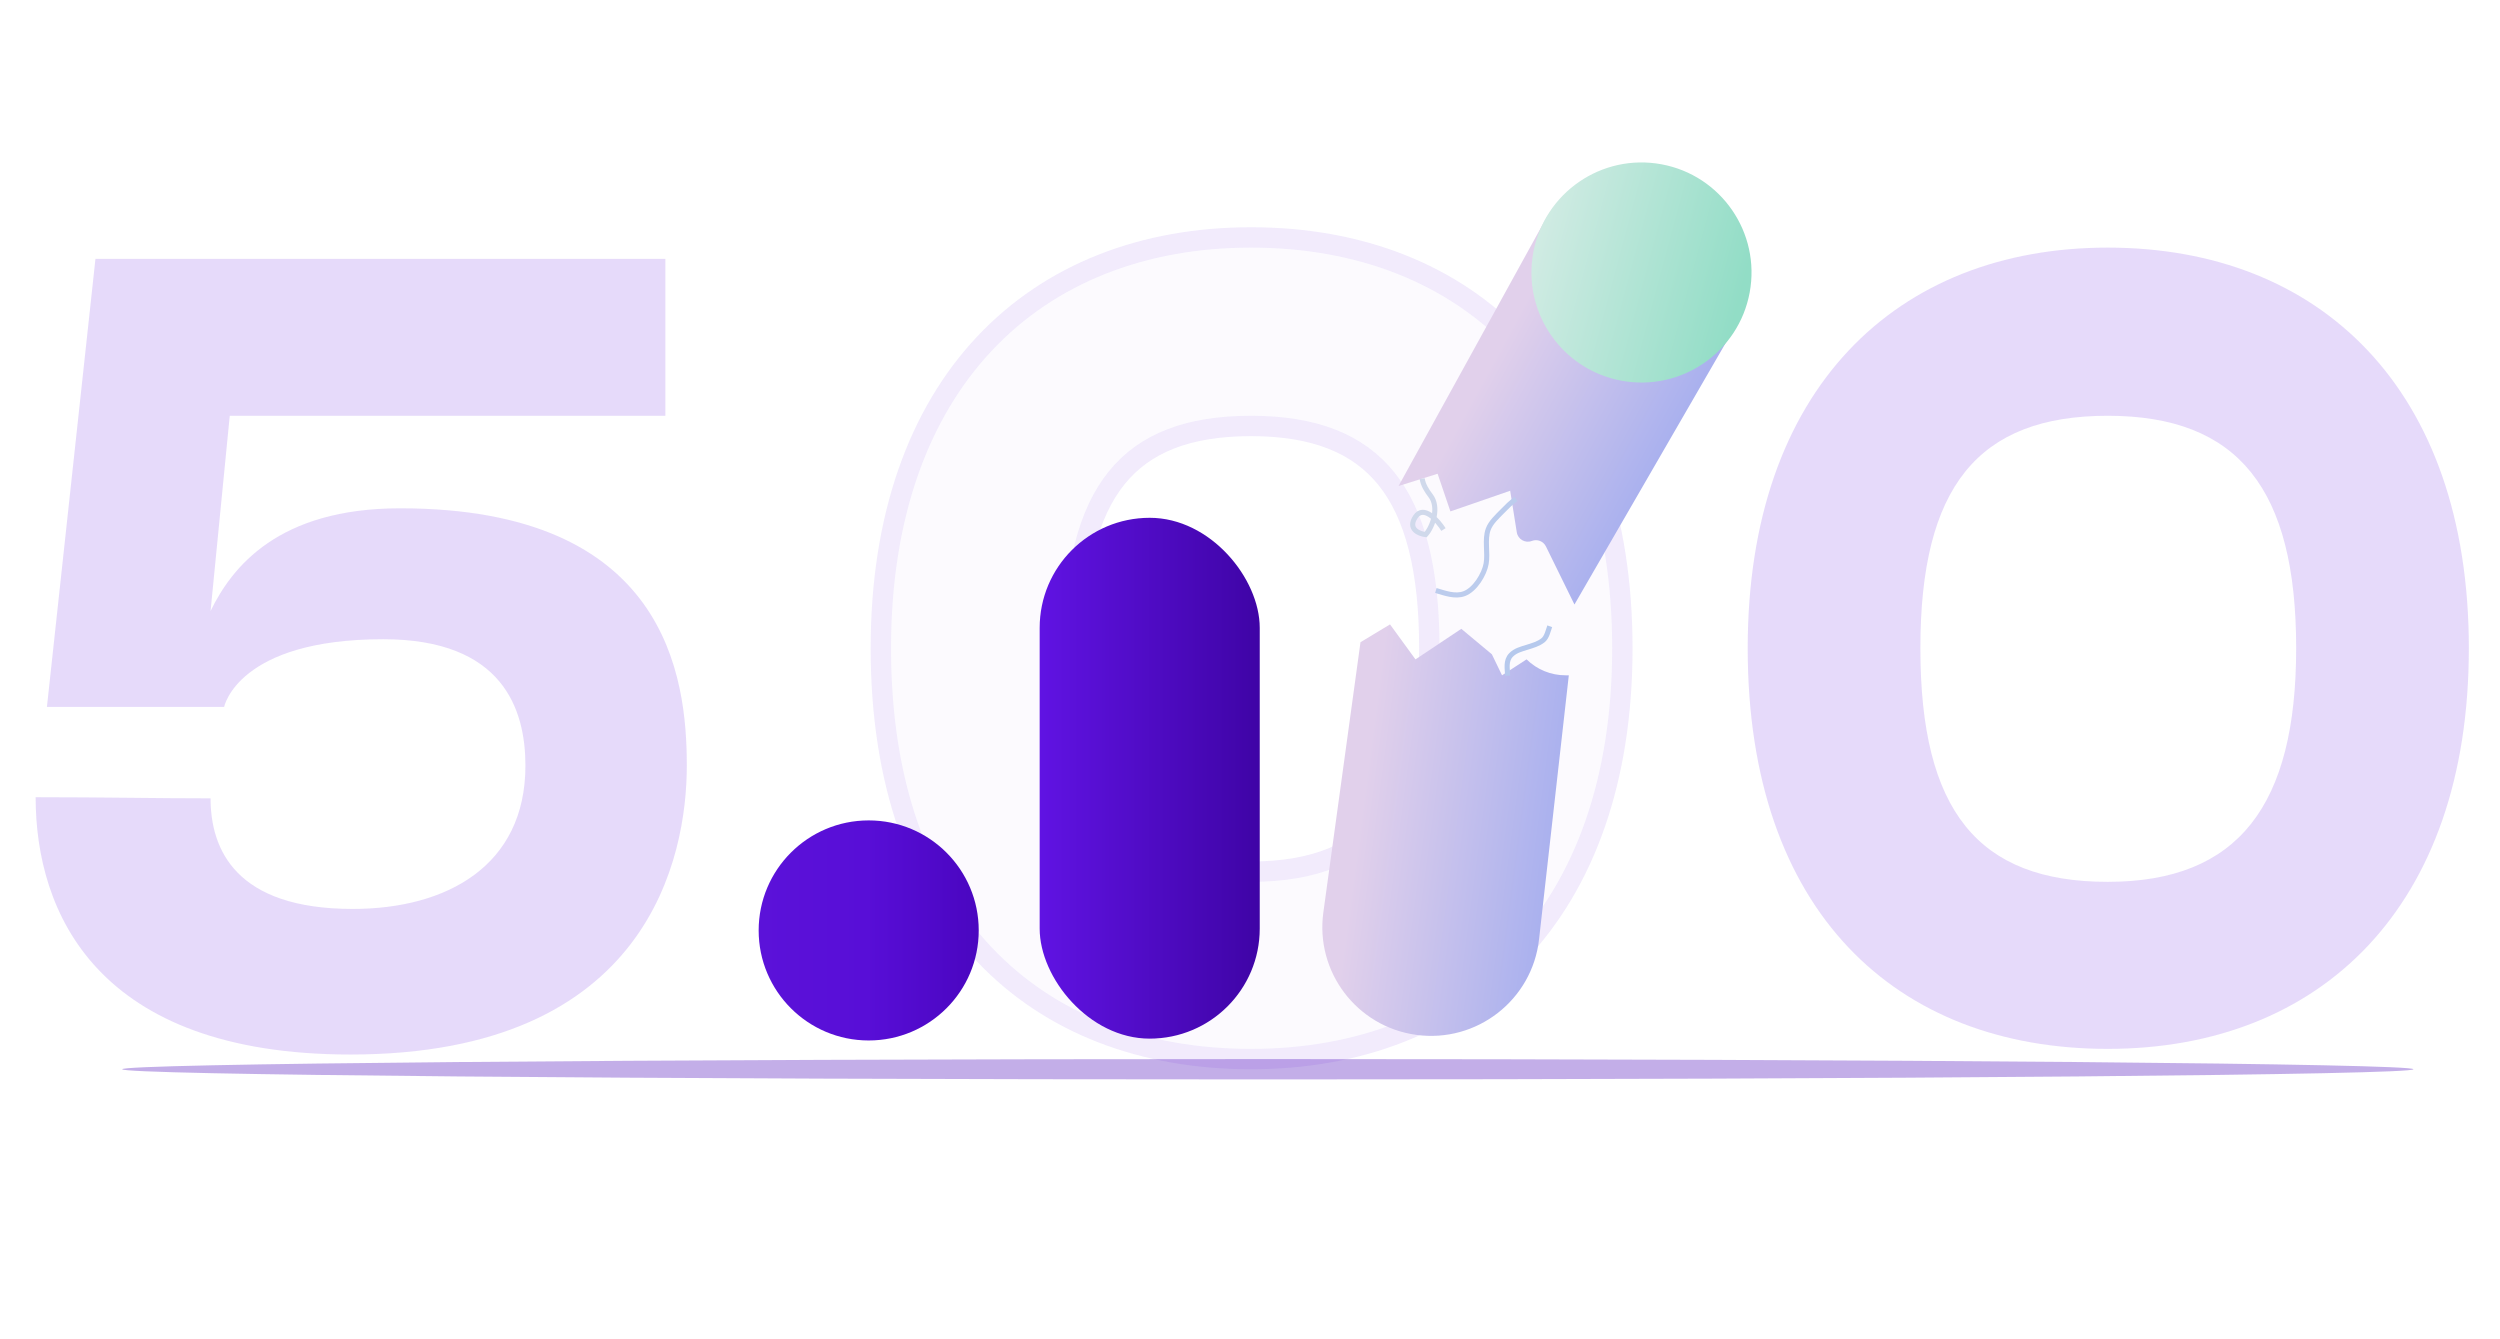
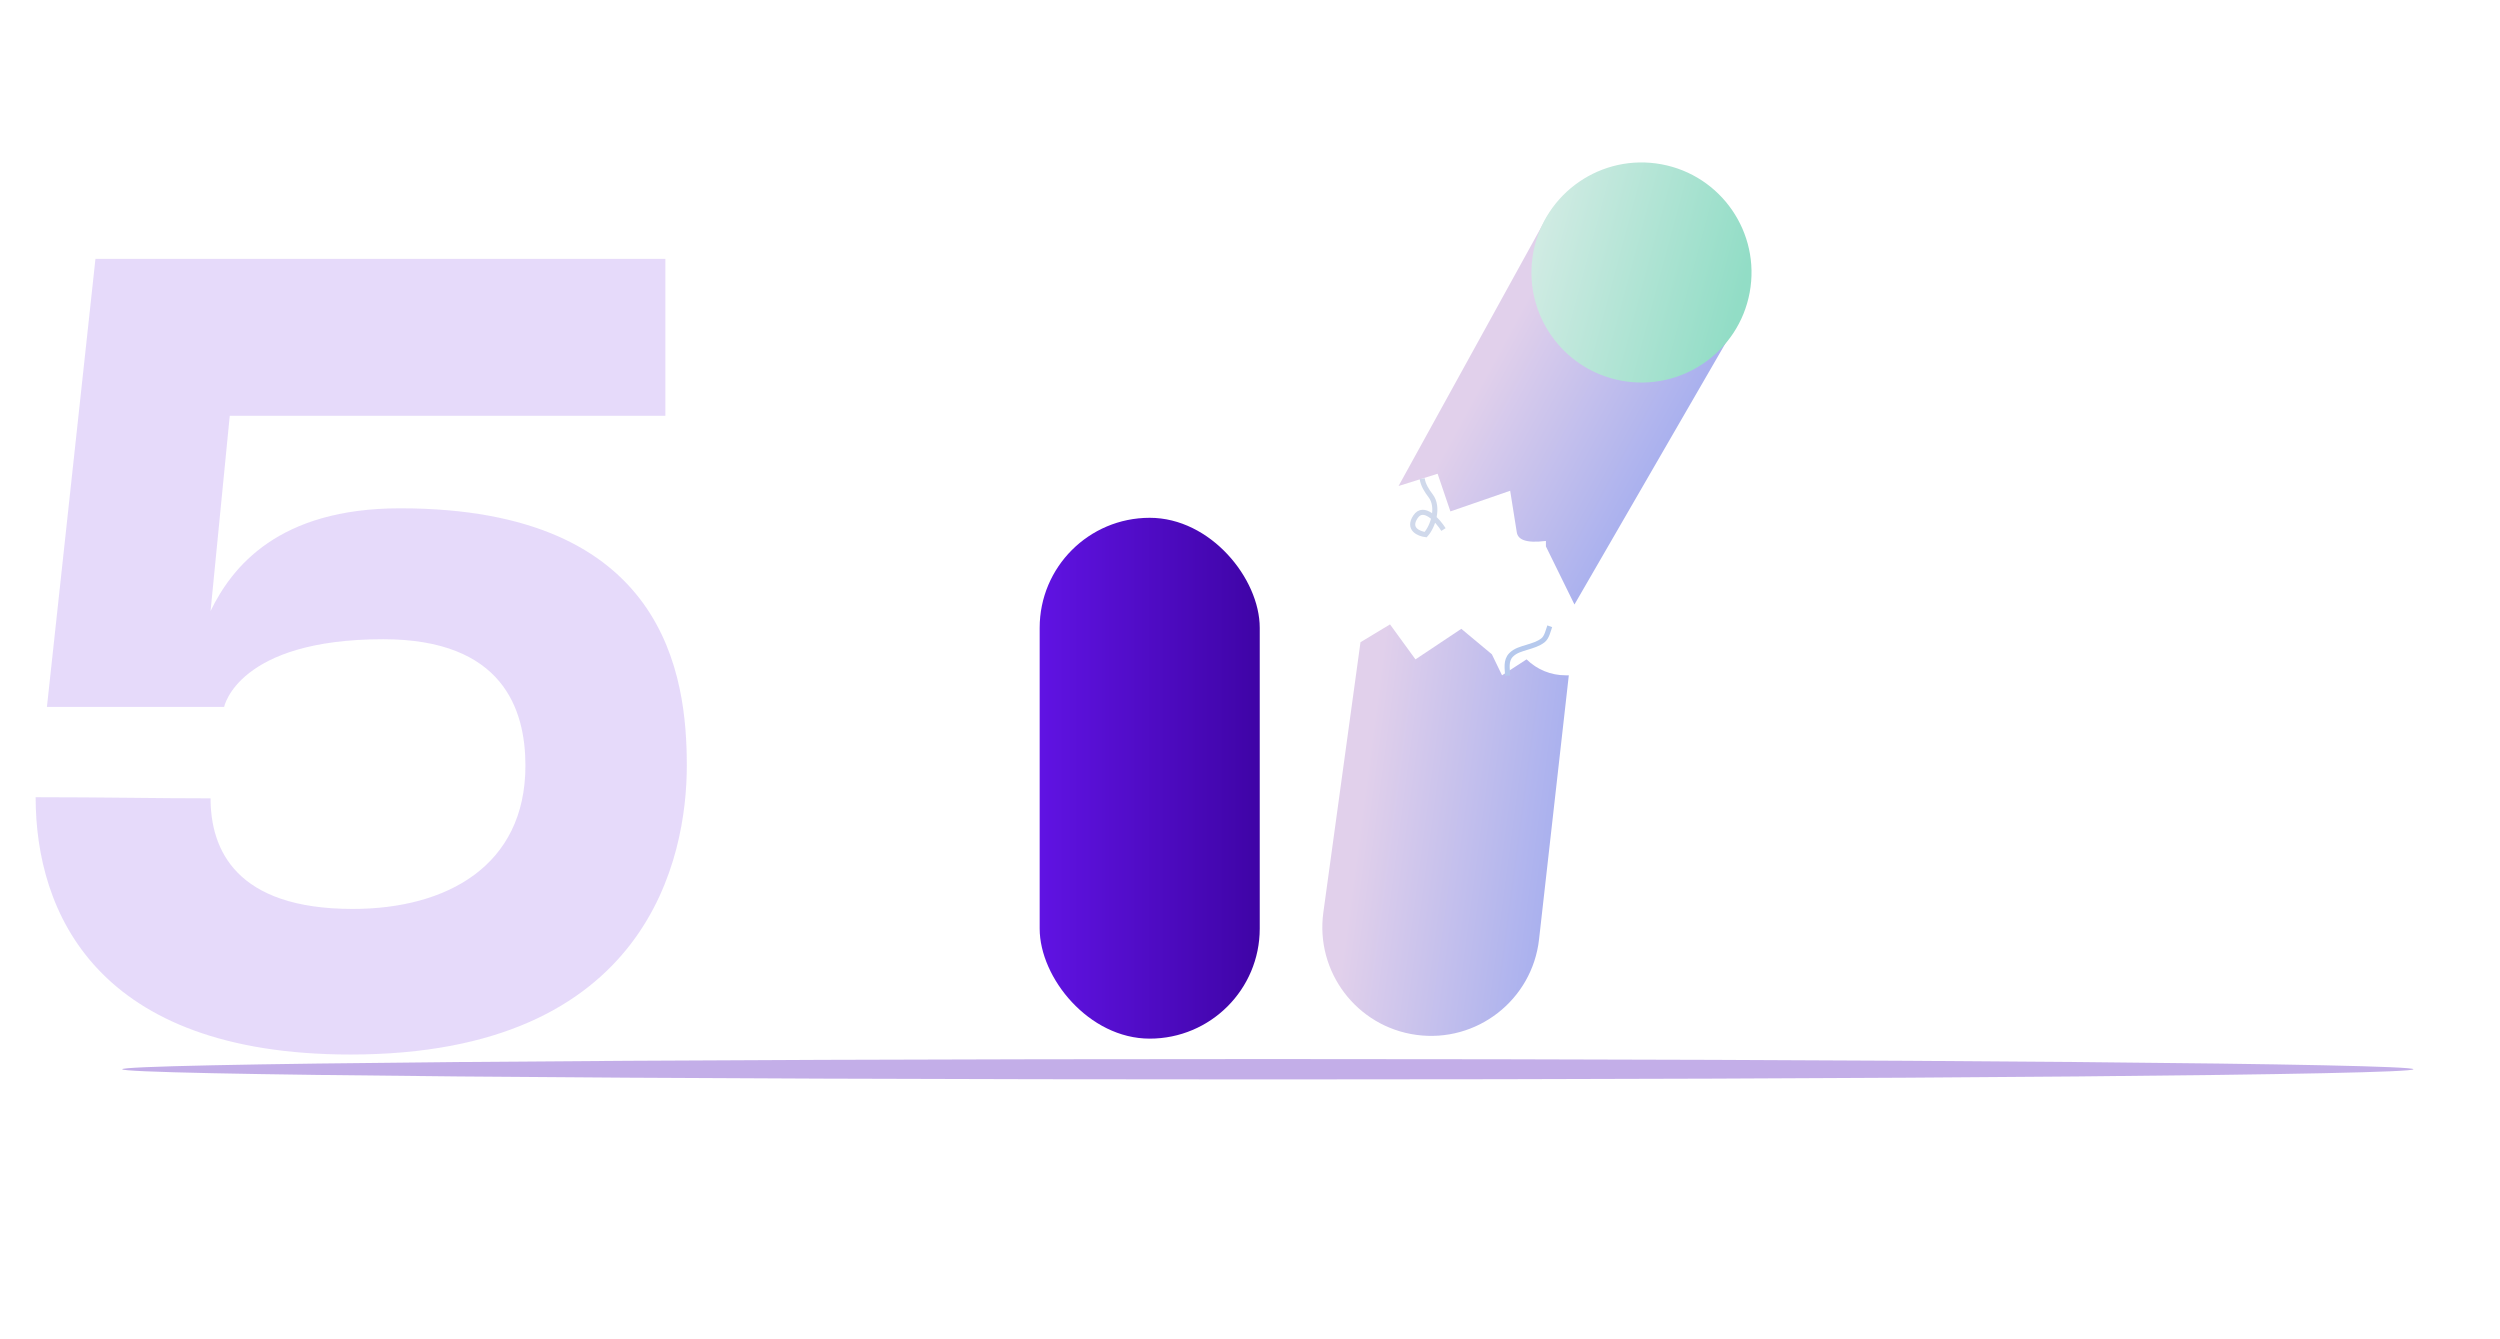
<svg xmlns="http://www.w3.org/2000/svg" width="491" height="263" viewBox="0 0 491 263" fill="none">
  <g filter="url(#filter0_f_3363_7941)">
    <path d="M474 210C474 211.105 373.264 212 249 212C124.736 212 24 211.105 24 210C24 208.895 124.736 208 249 208C373.264 208 474 208.895 474 210Z" fill="#C3AEE8" />
  </g>
  <g opacity="0.15">
    <path d="M44.015 138.841C44.015 138.841 46.675 125.543 75.267 125.543C98.761 125.543 103.194 139.285 103.194 150.367C103.194 170.093 87.679 178.516 69.282 178.516C46.231 178.516 41.355 166.769 41.355 156.795C30.494 156.795 20.52 156.573 7 156.573C7 179.181 18.969 207.108 68.839 207.108C127.575 207.108 134.889 168.099 134.889 150.367C134.889 132.857 130.9 99.832 78.591 99.832C54.654 99.832 45.566 111.357 41.355 120.002L45.123 81.657H130.678V50.848H18.747L9.216 138.841H44.015Z" fill="#5506DD" />
-     <path d="M413.954 48.632C372.506 48.632 343.249 76.338 343.249 127.316C343.249 179.181 372.506 206 413.954 206C455.623 206 484.88 178.294 484.88 127.316C484.88 76.338 455.623 48.632 413.954 48.632ZM413.954 173.196C388.464 173.196 377.161 159.233 377.161 127.316C377.161 95.621 388.464 81.657 413.954 81.657C439.665 81.657 450.968 96.064 450.968 127.316C450.968 158.125 439.665 173.196 413.954 173.196Z" fill="#5506DD" />
  </g>
  <g opacity="0.22">
-     <path d="M245.705 48.632C204.257 48.632 175 76.338 175 127.316C175 179.181 204.257 206 245.705 206C287.374 206 316.631 178.294 316.631 127.316C316.631 76.338 287.374 48.632 245.705 48.632ZM245.705 173.196C220.216 173.196 208.912 159.233 208.912 127.316C208.912 95.621 220.216 81.657 245.705 81.657C271.416 81.657 282.72 96.064 282.72 127.316C282.72 158.125 271.416 173.196 245.705 173.196Z" fill="#5506DD" fill-opacity="0.09" />
-     <path d="M245.705 46.632C224.523 46.632 206.285 53.723 193.352 67.487C180.428 81.242 173 101.448 173 127.316C173 153.619 180.424 173.832 193.358 187.483C206.3 201.142 224.541 208 245.705 208C266.995 208 285.288 200.911 298.25 187.146C311.203 173.391 318.631 153.184 318.631 127.316C318.631 101.448 311.203 81.241 298.25 67.486C285.288 53.721 266.995 46.632 245.705 46.632ZM245.705 171.196C233.325 171.196 224.812 167.82 219.309 160.972C213.724 154.023 210.912 143.113 210.912 127.316C210.912 111.632 213.723 100.778 219.306 93.856C224.81 87.034 233.325 83.657 245.705 83.657C258.183 83.657 266.758 87.137 272.295 94.02C277.911 101.001 280.72 111.861 280.72 127.316C280.72 142.542 277.914 153.468 272.287 160.567C266.738 167.566 258.156 171.196 245.705 171.196Z" stroke="#5506DD" stroke-opacity="0.36" stroke-width="4" />
-   </g>
-   <circle cx="170.611" cy="182.738" r="21.611" fill="url(#paint0_linear_3363_7941)" />
+     </g>
  <rect x="204.191" y="101.696" width="43.222" height="102.292" rx="21.611" fill="url(#paint1_linear_3363_7941)" />
  <path d="M272.999 122.63L277.999 129.5L287 123.5L293 128.5L295 132.63L299.818 129.5V129.5C301.858 131.506 304.603 132.63 307.464 132.63L308.115 132.63L302.269 184.491C300.925 196.409 290.03 204.881 278.148 203.248V203.248C266.468 201.643 258.301 190.872 259.906 179.192L267.2 126.13L272.999 122.63Z" fill="url(#paint2_linear_3363_7941)" />
-   <path d="M303.33 43.463C309.032 33.118 322.041 29.354 332.387 35.056V35.056C342.883 40.841 346.578 54.12 340.579 64.495L309.222 118.722L303.618 107.317C303.116 106.295 301.916 105.828 300.855 106.24V106.24C299.552 106.746 298.115 105.921 297.895 104.54L296.598 96.383L284.86 100.44L282.347 93.045L274.675 95.451C274.674 95.451 274.674 95.452 274.675 95.452V95.452C274.675 95.452 274.675 95.452 274.676 95.452L303.33 43.463Z" fill="url(#paint3_linear_3363_7941)" />
+   <path d="M303.33 43.463C309.032 33.118 322.041 29.354 332.387 35.056V35.056C342.883 40.841 346.578 54.12 340.579 64.495L309.222 118.722L303.618 107.317V106.24C299.552 106.746 298.115 105.921 297.895 104.54L296.598 96.383L284.86 100.44L282.347 93.045L274.675 95.451C274.674 95.451 274.674 95.452 274.675 95.452V95.452C274.675 95.452 274.675 95.452 274.676 95.452L303.33 43.463Z" fill="url(#paint3_linear_3363_7941)" />
  <circle cx="322.386" cy="53.518" r="21.611" transform="rotate(10.485 322.386 53.518)" fill="url(#paint4_linear_3363_7941)" />
-   <path d="M297.746 98C296.742 98.695 295.884 99.575 295.033 100.448C294.069 101.437 292.773 102.6 292.285 103.956C291.536 106.039 292.257 108.548 291.879 110.706C291.509 112.813 289.686 115.803 287.584 116.591C285.784 117.267 283.723 116.473 282 115.973" stroke="#BCCCED" />
  <path d="M279.318 94C279.489 95.252 280.231 96.399 280.979 97.375C282.671 99.585 281.466 103.379 280 105C278.666 104.833 276.4 103.9 278 101.5C279.6 99.1 282.333 102.167 283.5 104" stroke="#D0D9EB" />
  <path d="M296.1 132.702C296.048 131.297 295.684 129.765 296.771 128.637C297.606 127.772 298.779 127.478 299.882 127.135C300.977 126.795 302.152 126.47 303.063 125.739C303.806 125.143 304.058 123.86 304.371 123" stroke="#B6C9ED" />
  <defs>
    <filter id="filter0_f_3363_7941" x="11" y="195" width="476" height="30" filterUnits="userSpaceOnUse" color-interpolation-filters="sRGB">
      <feFlood flood-opacity="0" result="BackgroundImageFix" />
      <feBlend mode="normal" in="SourceGraphic" in2="BackgroundImageFix" result="shape" />
      <feGaussianBlur stdDeviation="6.5" result="effect1_foregroundBlur_3363_7941" />
    </filter>
    <linearGradient id="paint0_linear_3363_7941" x1="148.95" y1="182.947" x2="192.049" y2="182.947" gradientUnits="userSpaceOnUse">
      <stop stop-color="#5B12D9" />
      <stop offset="0.498" stop-color="#580ED7" />
      <stop offset="1" stop-color="#4A06C0" />
    </linearGradient>
    <linearGradient id="paint1_linear_3363_7941" x1="247.157" y1="152.566" x2="204.059" y2="152.566" gradientUnits="userSpaceOnUse">
      <stop stop-color="#3F04A6" />
      <stop offset="1" stop-color="#6013E3" />
    </linearGradient>
    <linearGradient id="paint2_linear_3363_7941" x1="308.577" y1="135.859" x2="271.131" y2="130.913" gradientUnits="userSpaceOnUse">
      <stop stop-color="#AAB1EE" />
      <stop offset="1" stop-color="#E1D0EB" />
    </linearGradient>
    <linearGradient id="paint3_linear_3363_7941" x1="309.799" y1="119.384" x2="276.624" y2="101.326" gradientUnits="userSpaceOnUse">
      <stop stop-color="#AAB1EE" />
      <stop offset="1" stop-color="#E1D0EB" />
    </linearGradient>
    <linearGradient id="paint4_linear_3363_7941" x1="301.114" y1="52.543" x2="342.213" y2="55.808" gradientUnits="userSpaceOnUse">
      <stop stop-color="#D0EBE3" />
      <stop offset="1" stop-color="#92DDC6" />
    </linearGradient>
  </defs>
</svg>